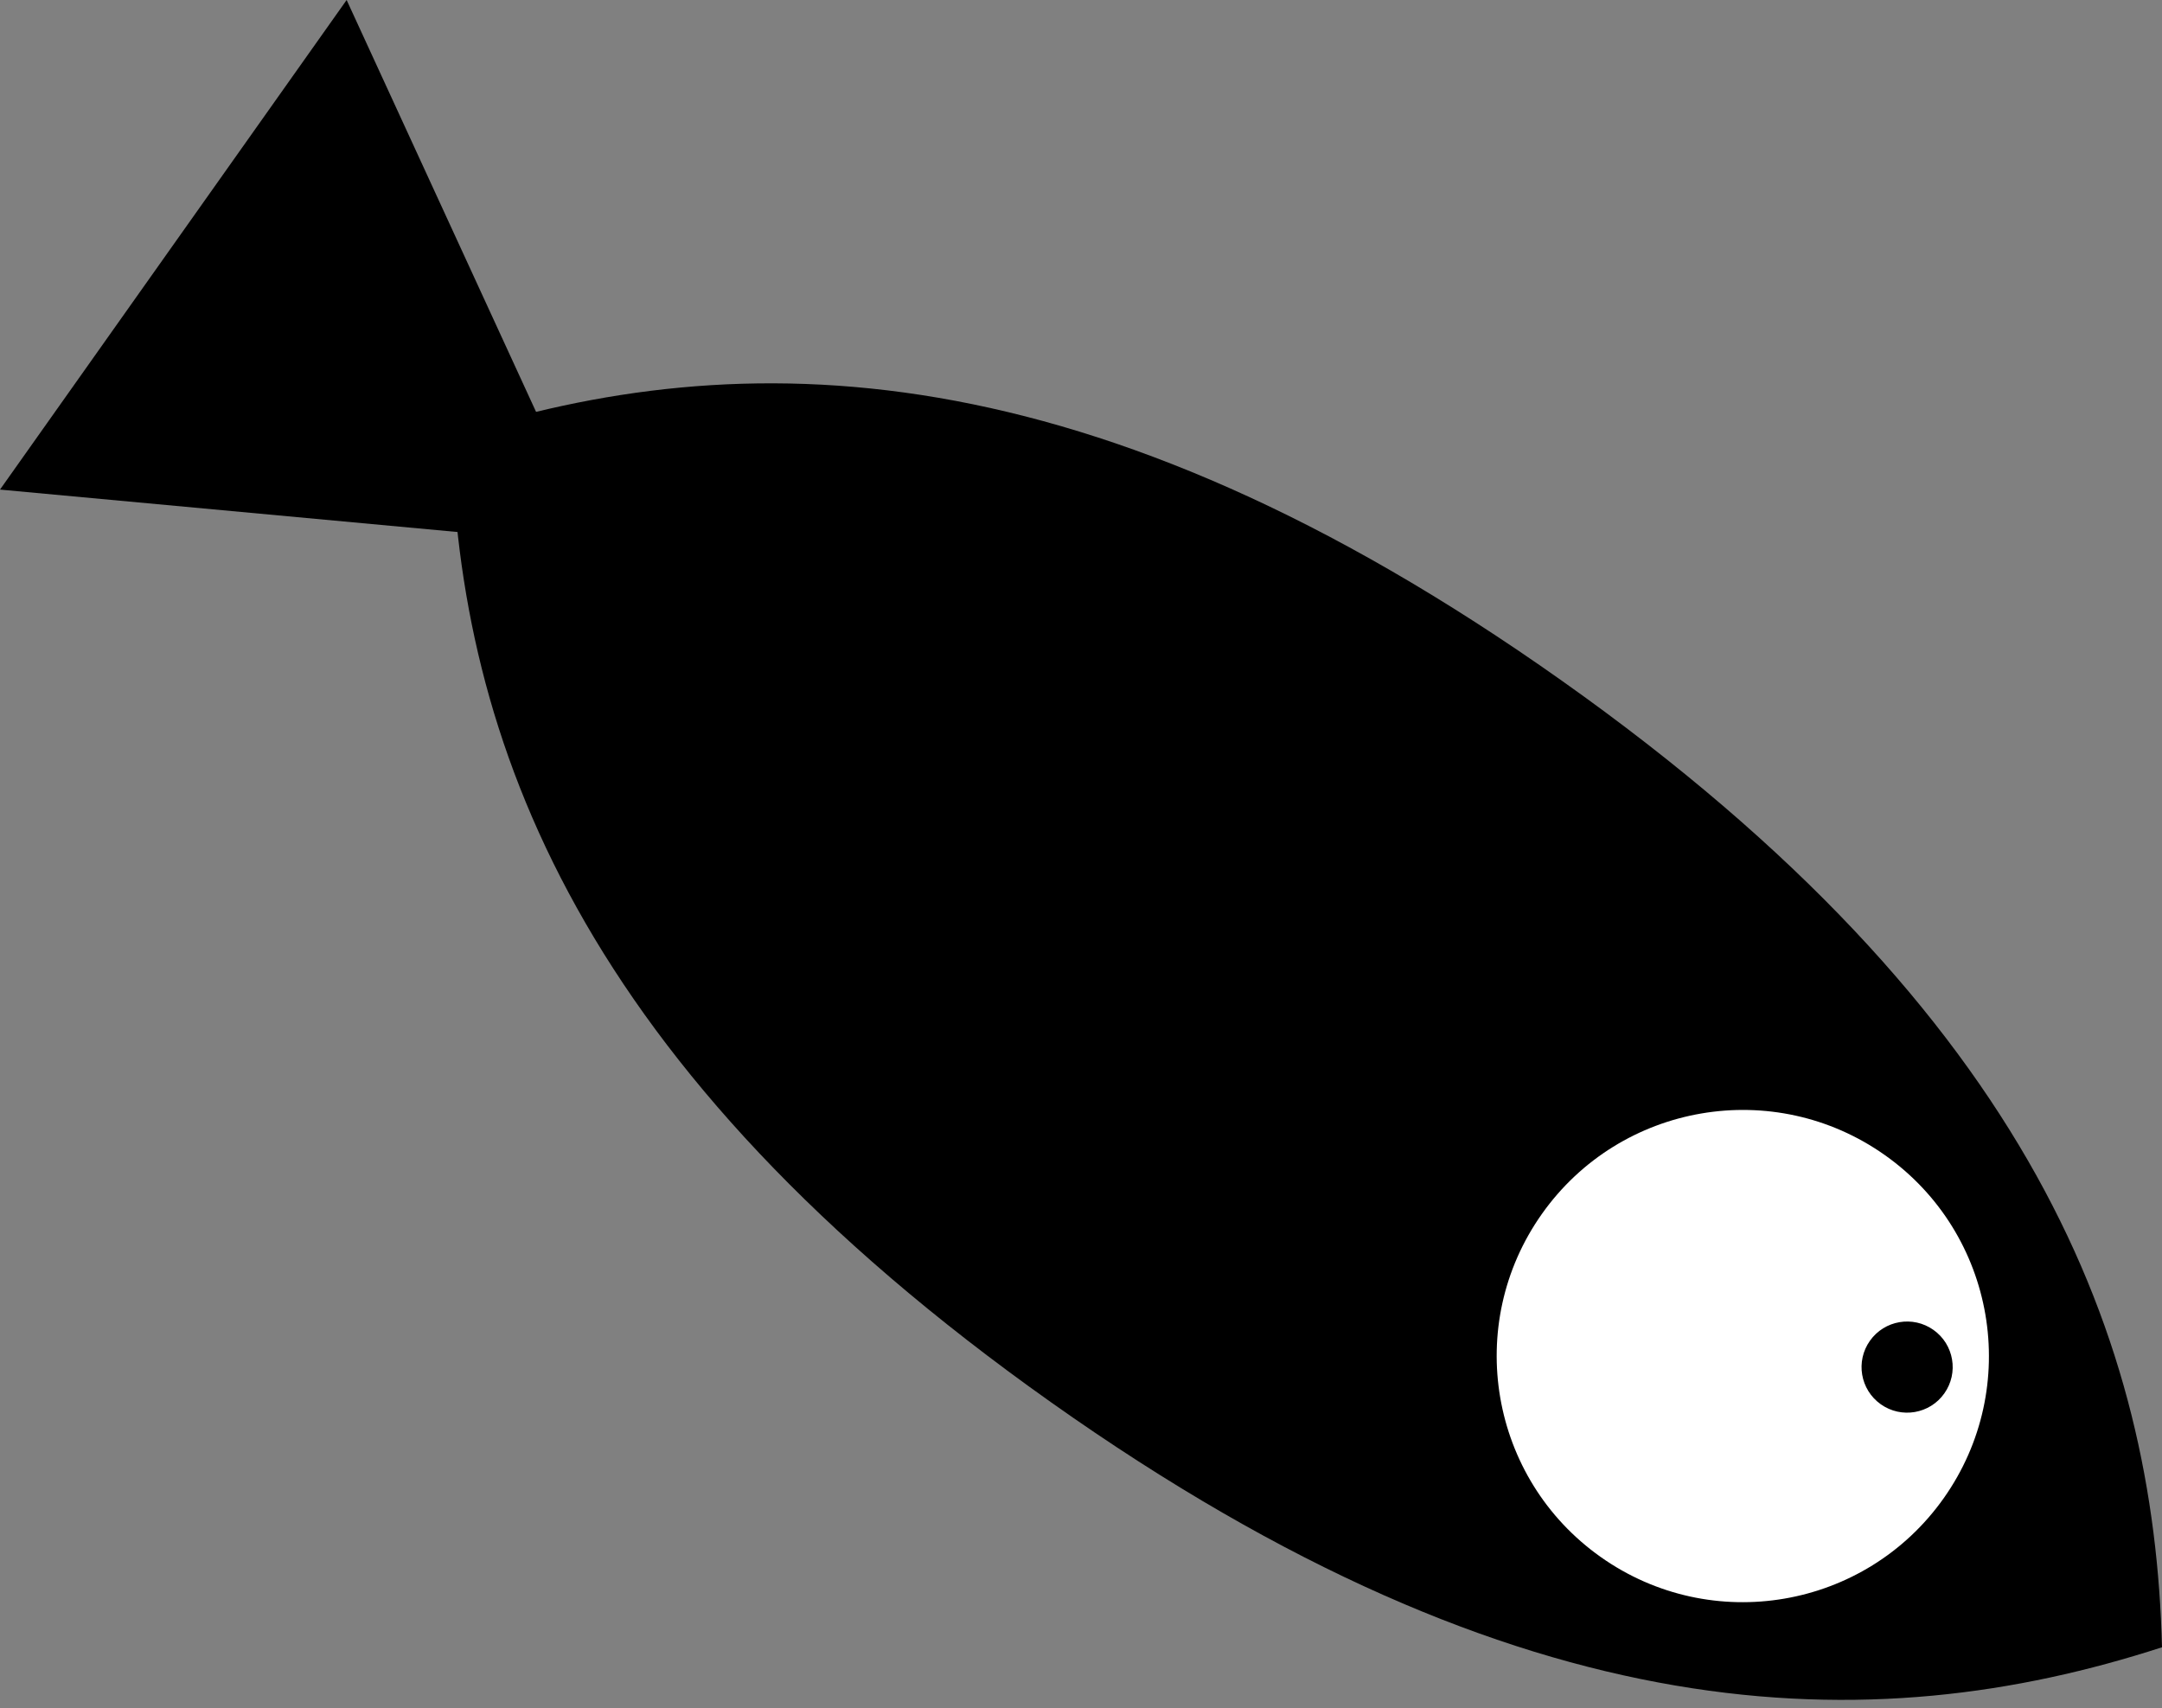
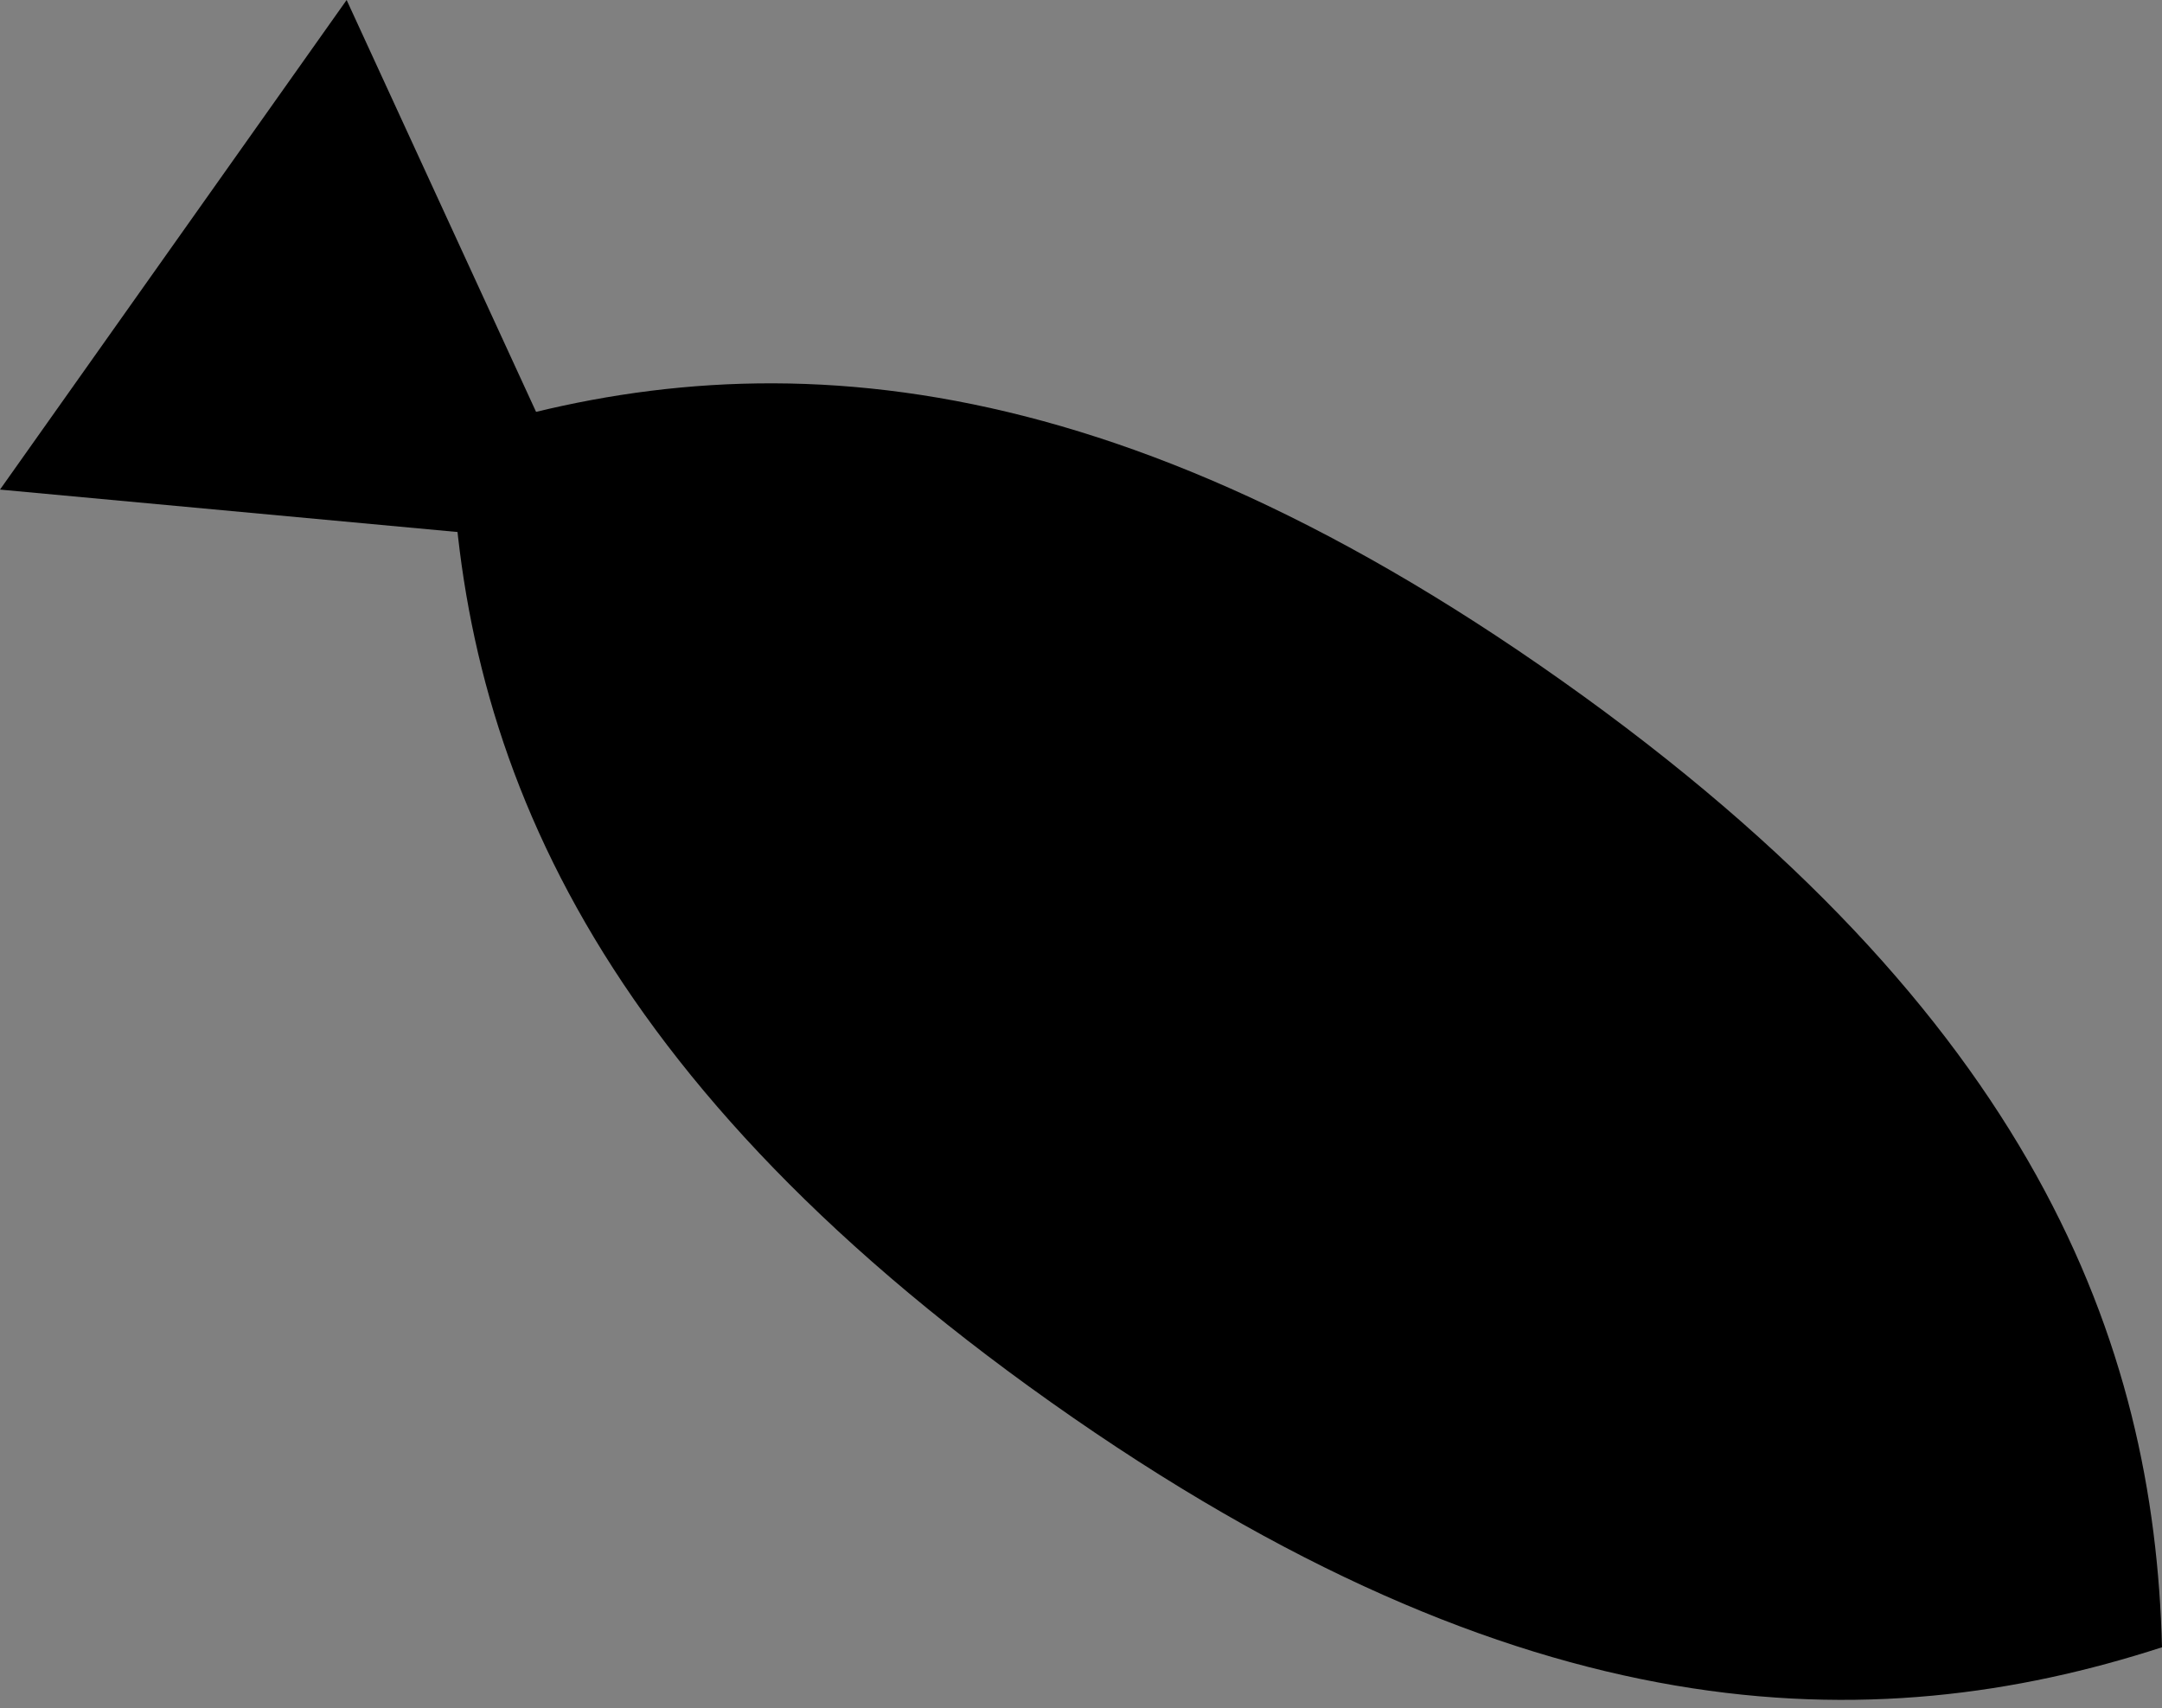
<svg xmlns="http://www.w3.org/2000/svg" width="100" height="79" viewBox="0 0 100 79" fill="none">
  <rect x="0" y="0" width="100" height="79" fill="#808080" stroke="none" />
  <path d="M48.62 64.864C70.471 80.335 86.594 80.535 100 76.191C99.644 62.103 94.1 46.962 72.249 31.491C50.397 16.019 34.274 15.82 20.868 20.163C21.224 34.251 26.768 49.392 48.62 64.864Z" fill="black" />
  <path d="M27.627 25.207L-0 22.645L16.033 -1.83656e-05L27.627 25.207Z" fill="black" />
-   <circle r="2.83" transform="matrix(-2.324 3.283 3.283 2.324 80.611 62.722)" fill="white" />
  <path d="M86.993 64.952C87.943 65.625 89.259 65.4 89.931 64.45C90.604 63.5 90.379 62.184 89.429 61.512C88.479 60.839 87.164 61.064 86.491 62.014C85.818 62.964 86.043 64.279 86.993 64.952Z" fill="black" />
</svg>